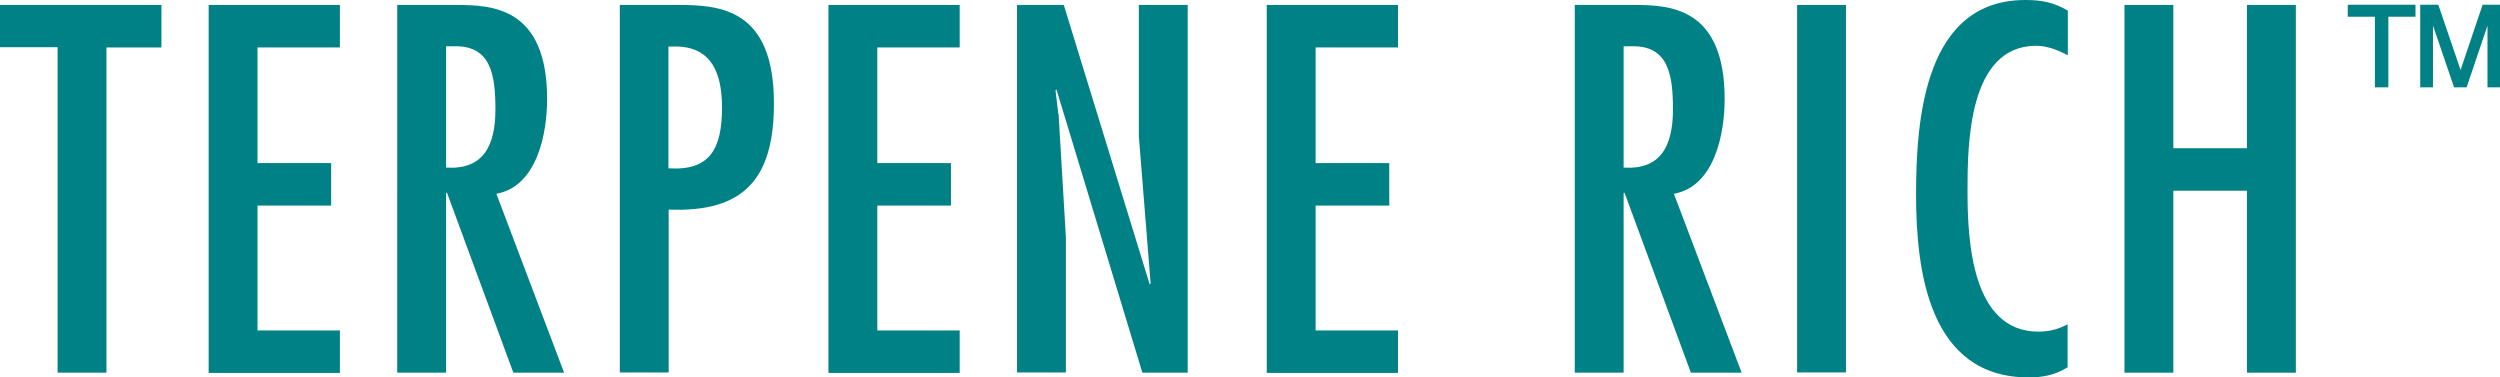
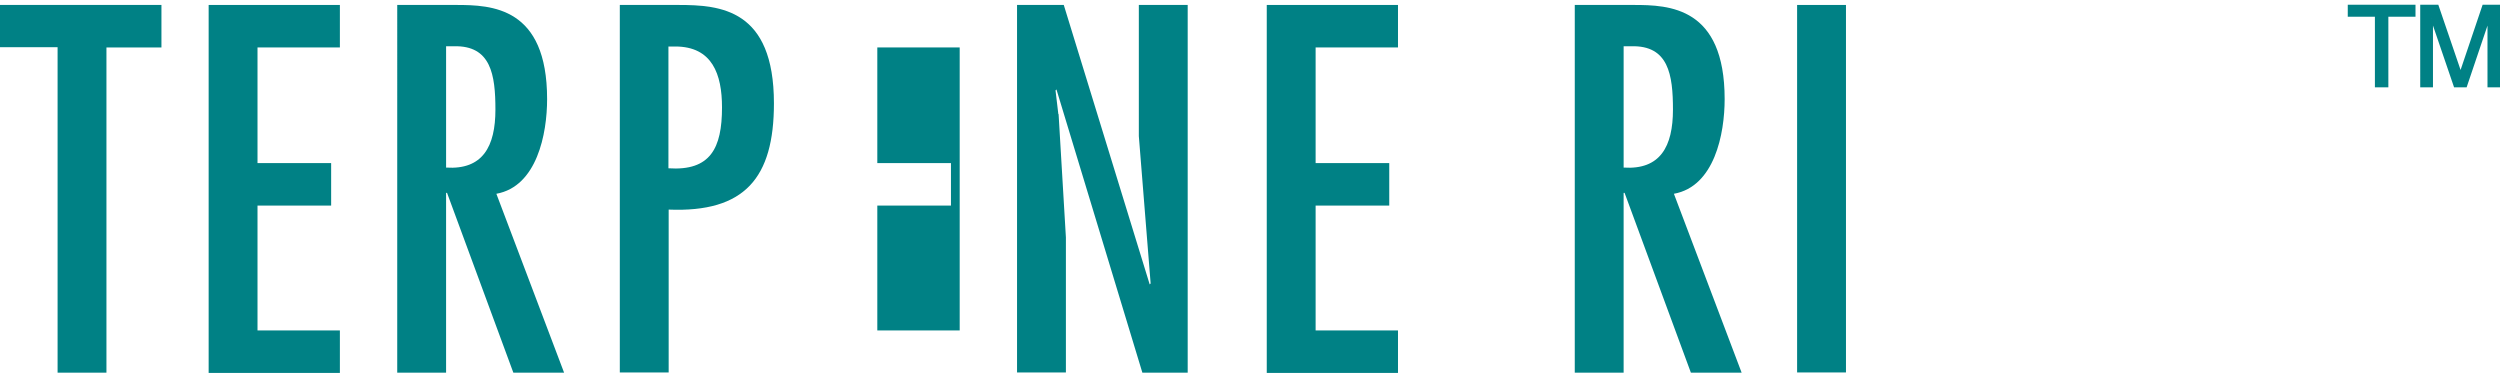
<svg xmlns="http://www.w3.org/2000/svg" id="Layer_5_tag_1" data-name="Layer 5 +tag 1" viewBox="0 0 105.92 15.99">
  <g>
    <path d="M6.84.21v1.8h-2.33v13.78h-2.07V2H0V.21h6.84Z" fill="#008185" />
    <path d="M14.4.21v1.8h-3.49v4.9h3.12v1.8h-3.12v5.29h3.49v1.8h-5.56V.21h5.56Z" fill="#008185" />
    <path d="M16.84.21h2.48c1.51,0,3.86.08,3.86,3.99,0,1.47-.43,3.7-2.15,4.01l2.87,7.58h-2.15l-2.81-7.62h-.04v7.62h-2.07V.21ZM20.99,4.65c0-1.49-.19-2.73-1.76-2.69h-.33v5.14c1.55.1,2.09-.89,2.09-2.46Z" fill="#008185" />
    <path d="M26.26,15.78V.21h2.48c1.78,0,4.05.17,4.05,4.17,0,3.16-1.24,4.63-4.46,4.5v6.9h-2.07ZM28.32,1.96v5.17c1.78.12,2.27-.85,2.27-2.58,0-1.4-.41-2.58-1.98-2.58h-.29Z" fill="#008185" />
-     <path d="M40.66.21v1.8h-3.49v4.9h3.12v1.8h-3.12v5.29h3.49v1.8h-5.56V.21h5.56Z" fill="#008185" />
+     <path d="M40.66.21v1.8h-3.49v4.9h3.12v1.8h-3.12v5.29h3.49v1.8V.21h5.56Z" fill="#008185" />
    <path d="M44.85,4.83l.31,5.23v5.72h-2.07V.21h1.98l3.64,11.84.04-.04-.5-6.24V.21h2.07v15.58h-1.92l-3.64-12-.04.04.12,1.01Z" fill="#008185" />
    <path d="M59.23.21v1.8h-3.49v4.9h3.12v1.8h-3.12v5.29h3.49v1.8h-5.56V.21h5.56Z" fill="#008185" />
    <path d="M66.73.21h2.48c1.51,0,3.86.08,3.86,3.99,0,1.47-.43,3.7-2.15,4.01l2.87,7.58h-2.15l-2.81-7.62h-.04v7.62h-2.07V.21ZM70.88,4.65c0-1.49-.19-2.73-1.76-2.69h-.33v5.14c1.55.1,2.09-.89,2.09-2.46Z" fill="#008185" />
    <path d="M78.21,15.78h-2.07V.21h2.07v15.58Z" fill="#008185" />
-     <path d="M87.59,2.33c-.41-.21-.85-.39-1.32-.39-2.89,0-2.91,4.21-2.91,6.16,0,2.07.17,5.95,3,5.95.45,0,.85-.1,1.24-.31v1.82c-.52.33-1.05.43-1.65.43-4.21,0-4.77-4.48-4.77-7.75s.39-8.24,4.63-8.24c.7,0,1.2.1,1.8.45v1.88Z" fill="#008185" />
-     <path d="M92.08.21v6.07h3.12V.21h2.07v15.58h-2.07v-7.71h-3.12v7.71h-2.07V.21h2.07Z" fill="#008185" />
  </g>
  <g>
    <path d="M102.29.25v.41h-1.15v2.99h-.47V.66h-1.15v-.41h2.76Z" fill="#008185" stroke="#008185" stroke-width=".1" />
    <path d="M102.61.25h.66l.98,2.87.97-2.87h.66v3.4h-.44V1.64c0-.07,0-.18,0-.34s0-.33,0-.52l-.97,2.87h-.46l-.98-2.87v.1c0,.08,0,.21,0,.38,0,.17,0,.3,0,.38v2.01h-.44V.25Z" fill="#008185" stroke="#008185" stroke-width=".1" />
  </g>
</svg>